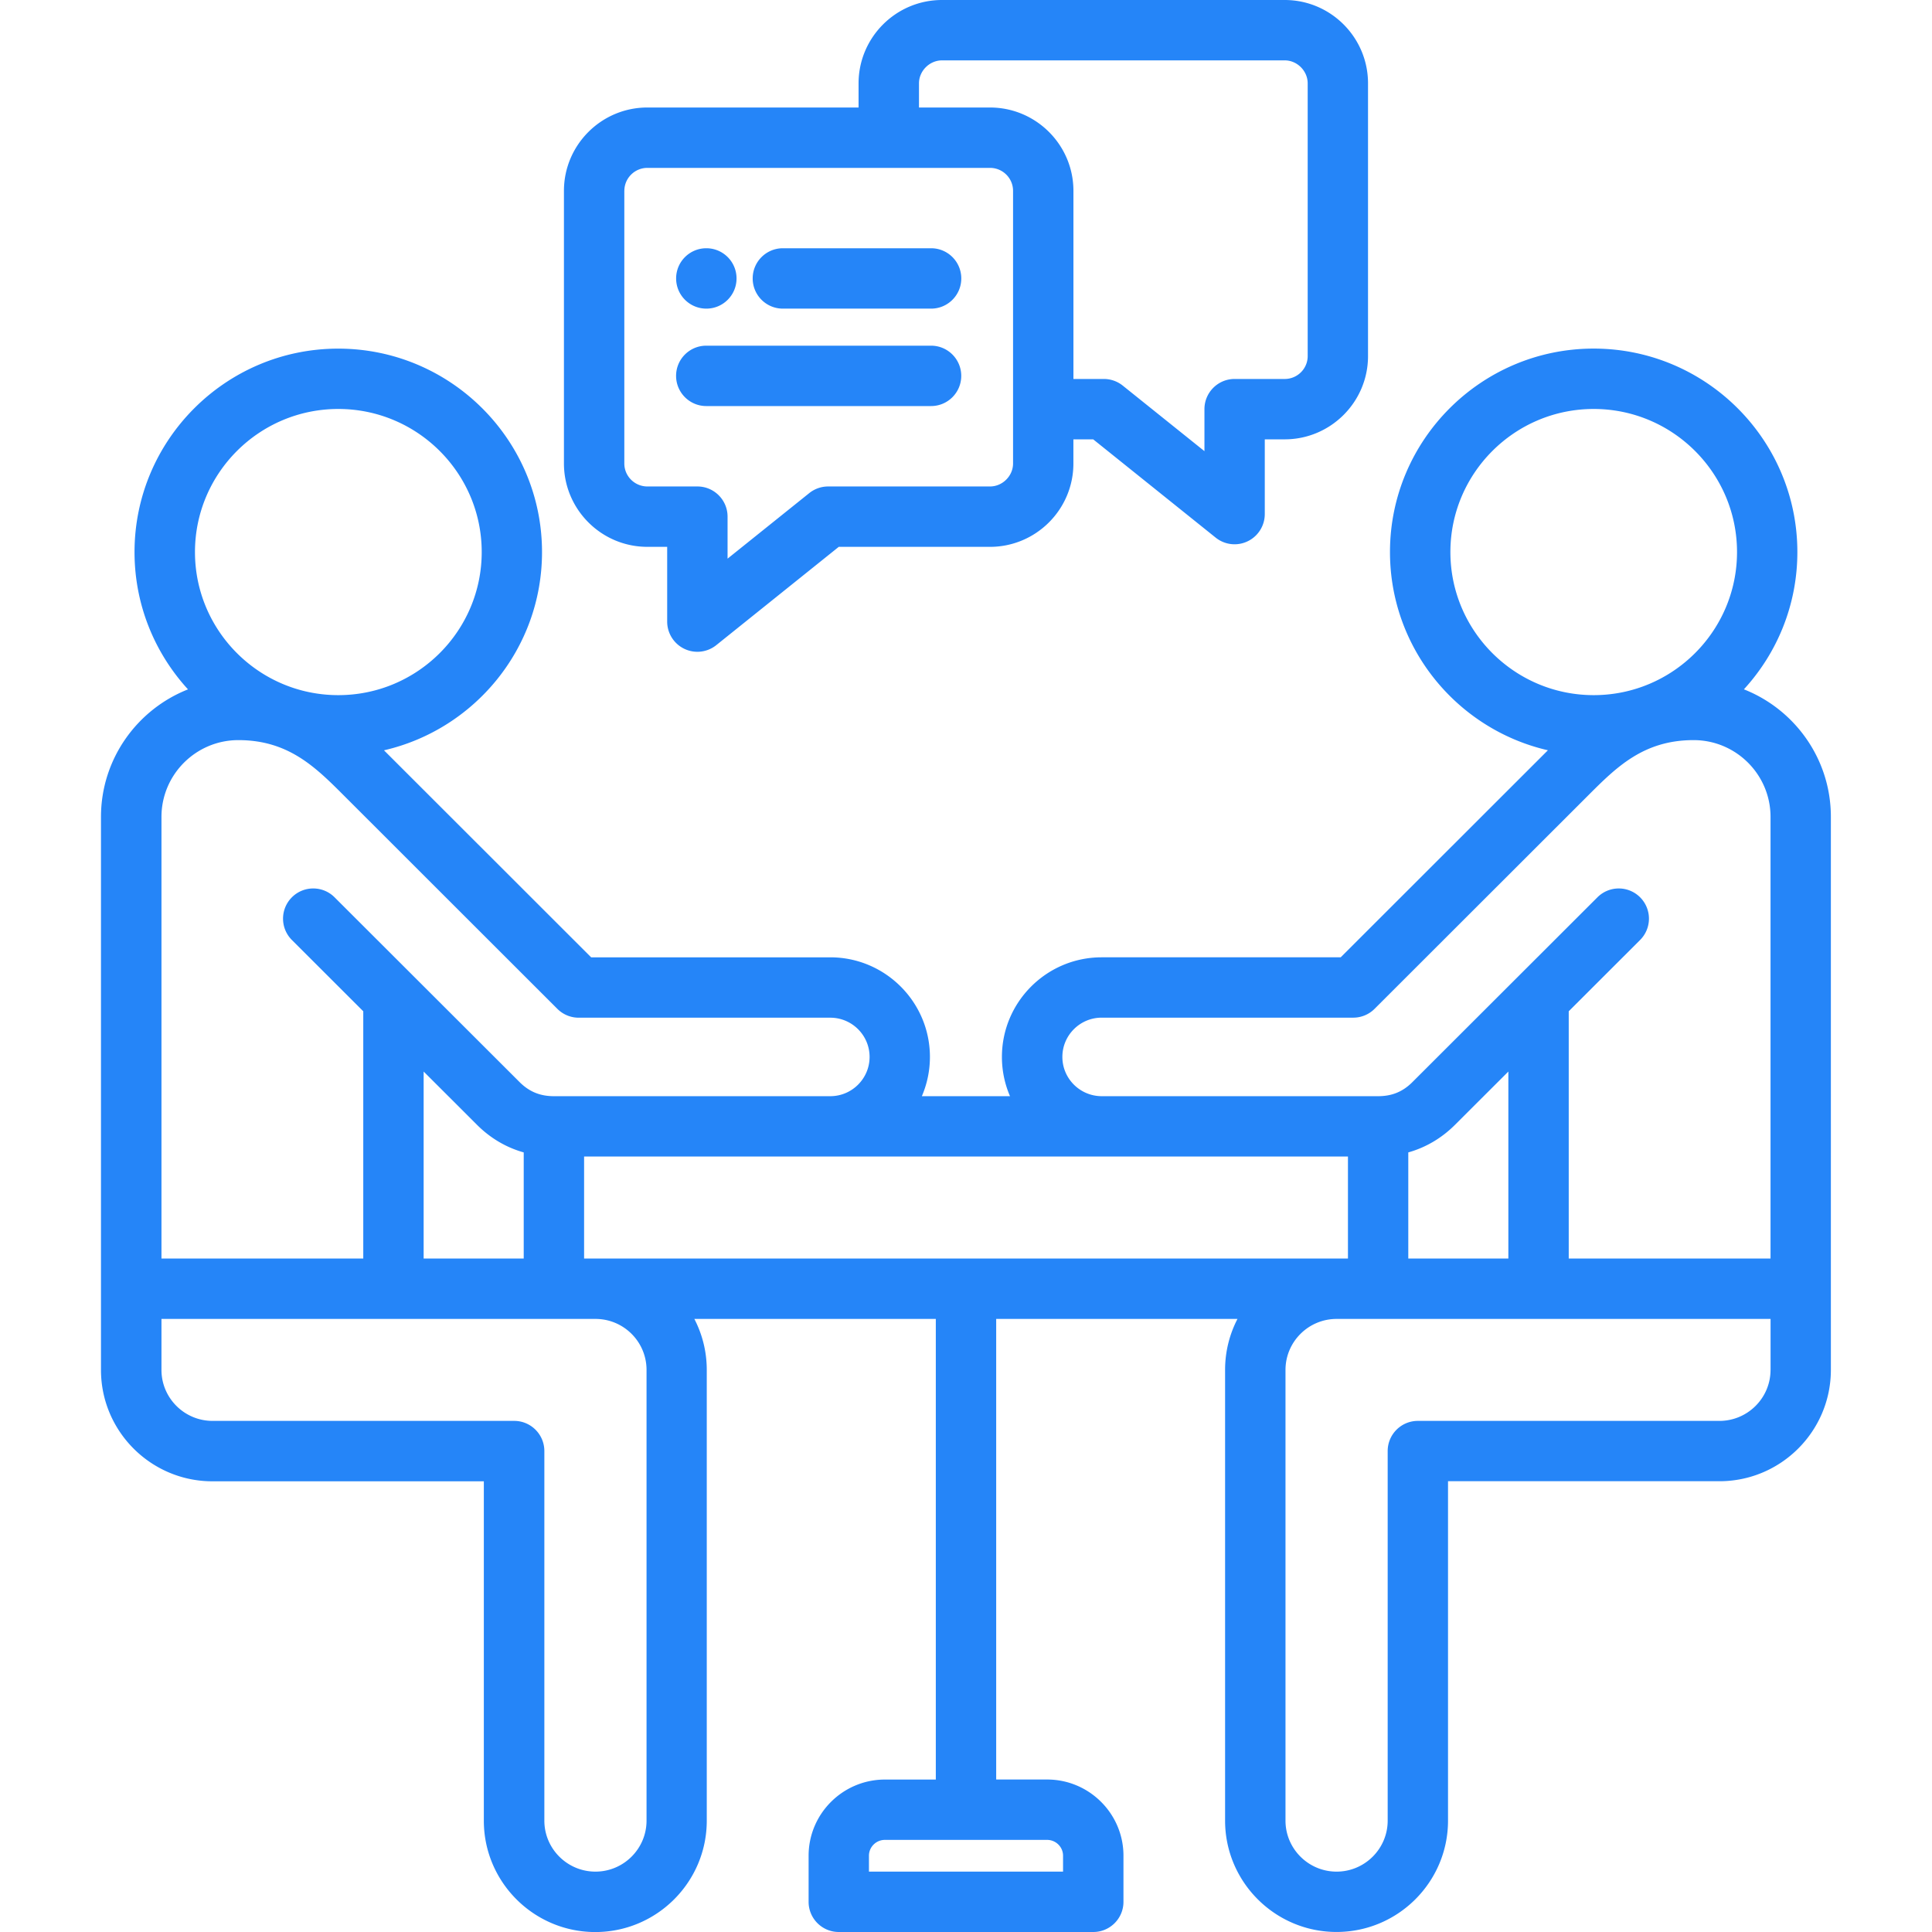
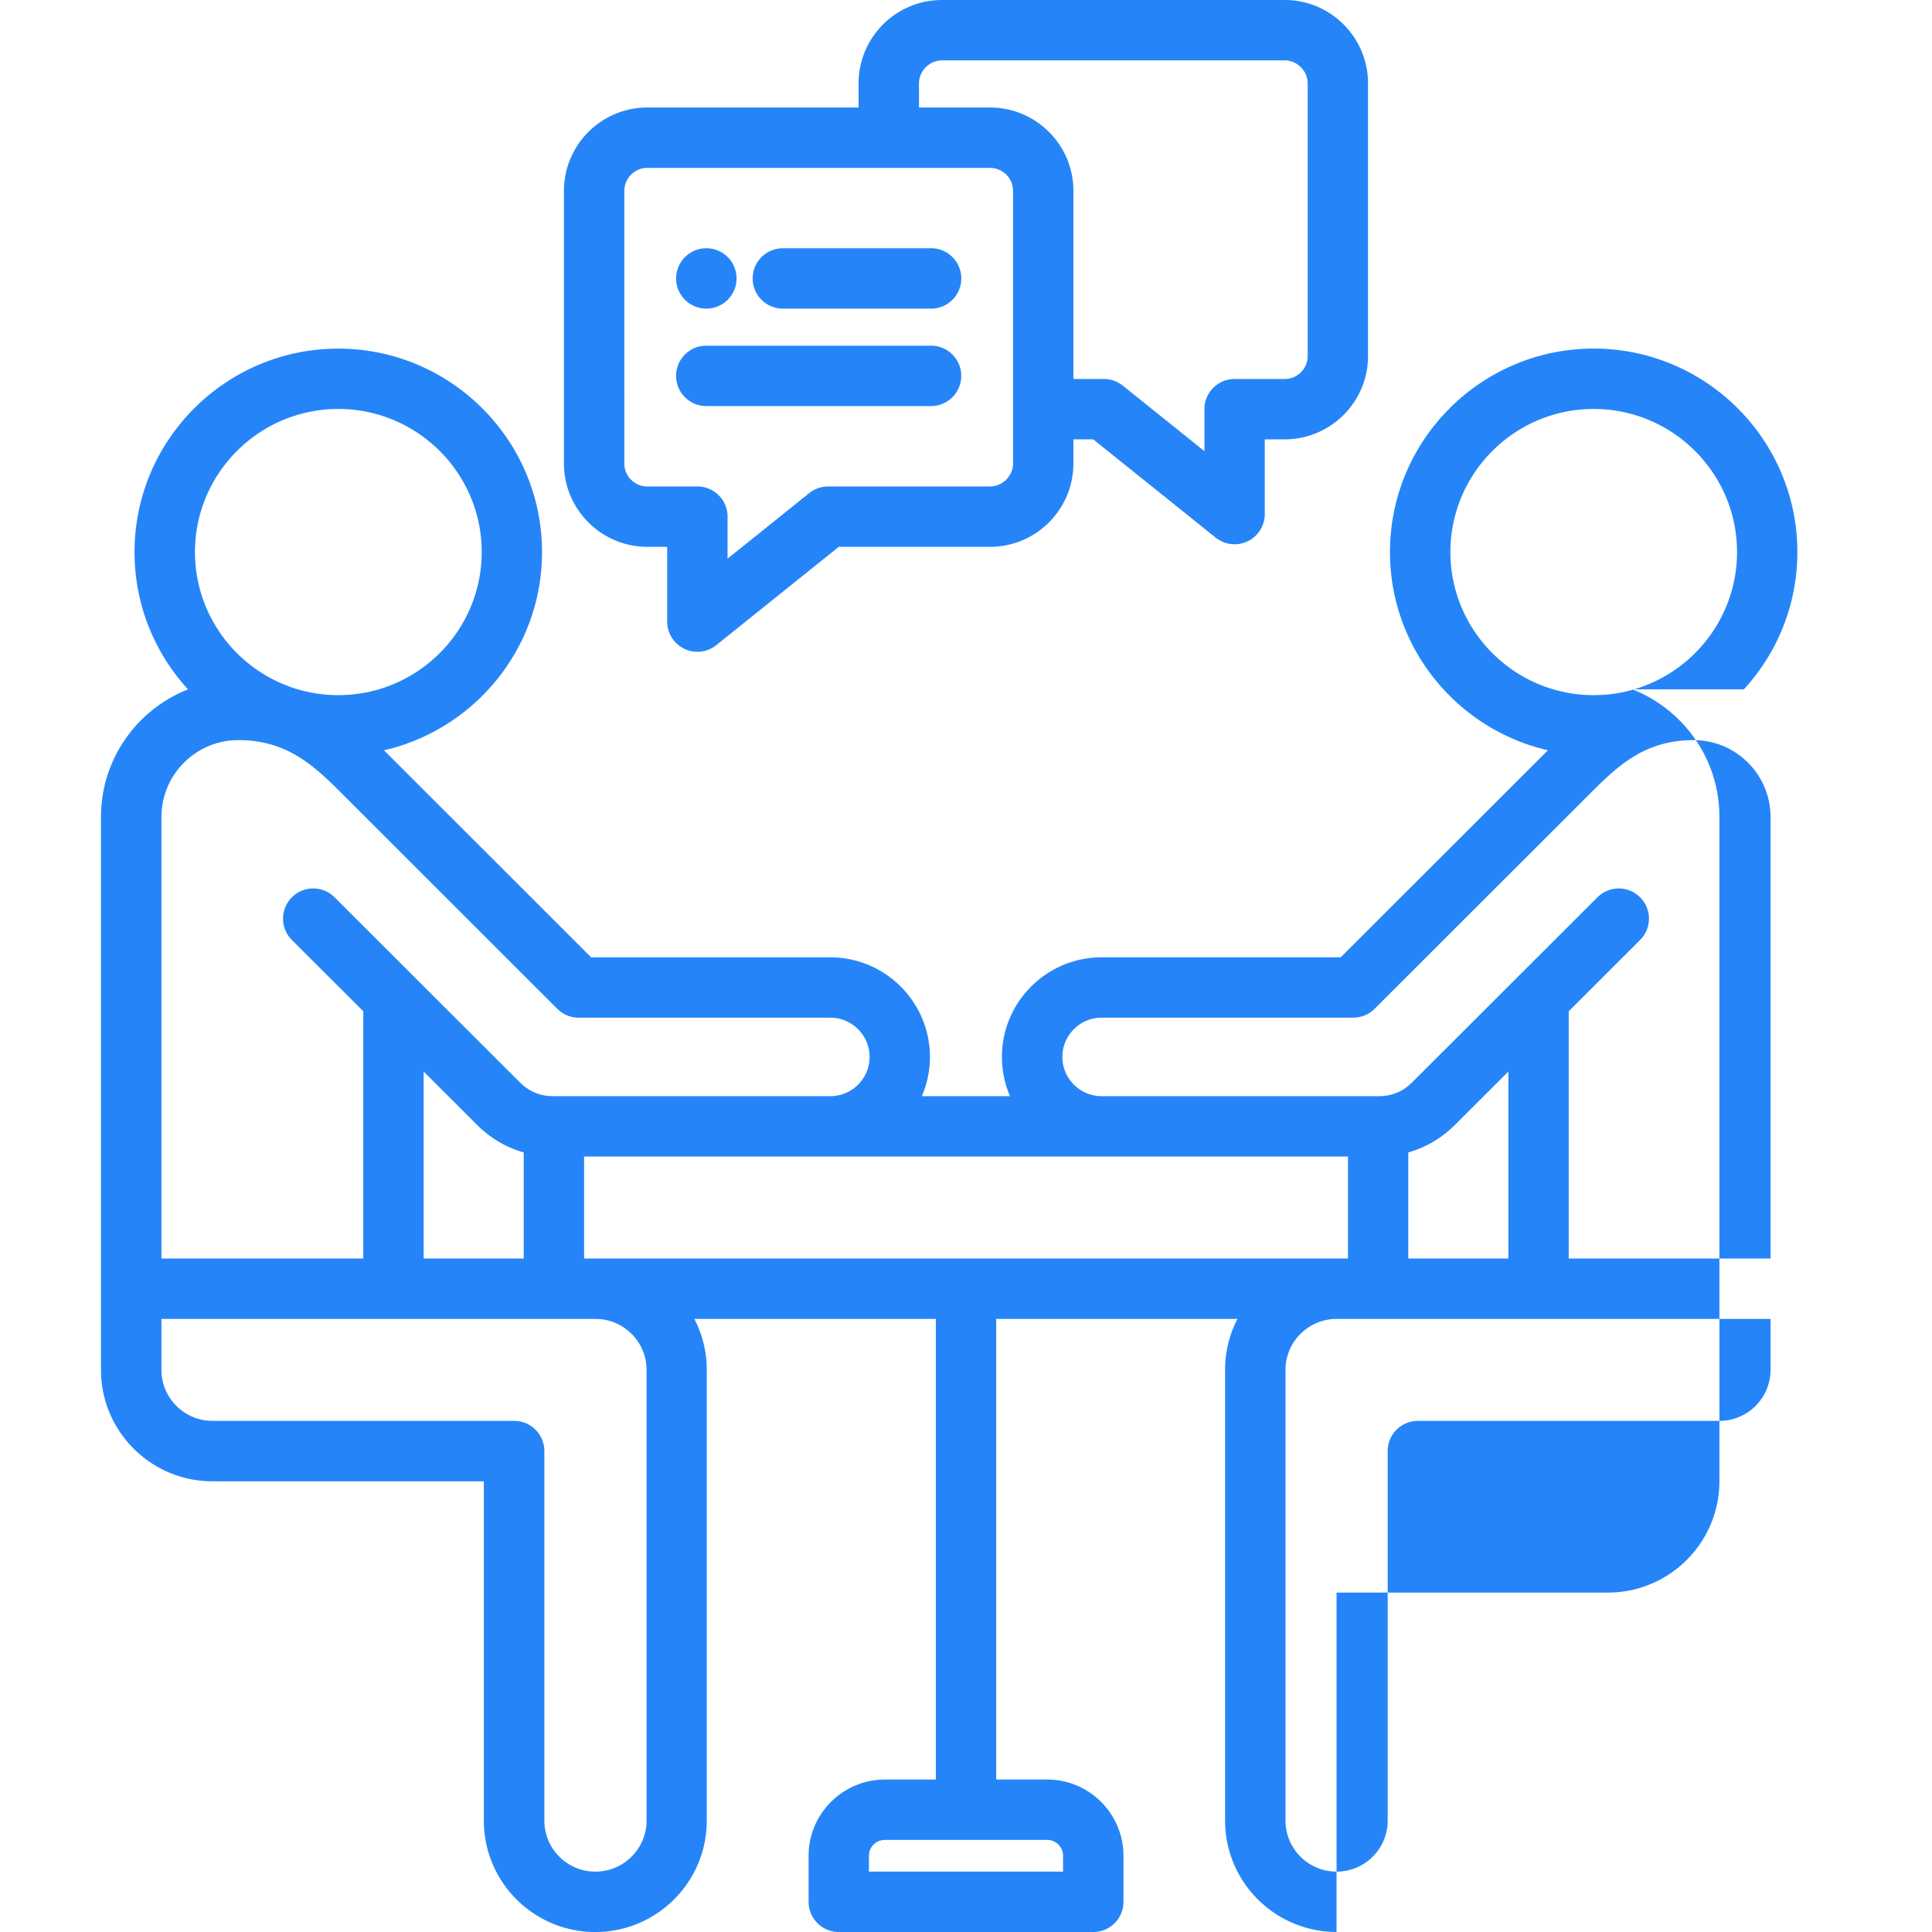
<svg xmlns="http://www.w3.org/2000/svg" version="1.1" width="512" height="512" x="0" y="0" viewBox="0 0 512 512" style="enable-background:new 0 0 512 512" xml:space="preserve">
  <g>
-     <path d="M462.15 182.68c8.8-9.6 14.17-22.37 14.17-36.38 0-29.73-24.21-53.92-53.98-53.92s-53.98 24.19-53.98 53.92c0 25.57 17.91 47.02 41.85 52.53l-.74.74-54.17 54.13h-63.36c-14.57 0-26.42 11.84-26.42 26.4 0 3.69.76 7.2 2.14 10.4H244.3c1.37-3.19 2.14-6.71 2.14-10.4 0-14.55-11.85-26.4-26.42-26.4h-63.36l-54.17-54.13-.73-.73c23.96-5.51 41.88-26.96 41.88-52.53 0-29.73-24.23-53.92-54.01-53.92-29.76 0-53.98 24.19-53.98 53.92 0 14.01 5.38 26.78 14.17 36.38-13.49 5.32-23.06 18.47-23.06 33.81v146.55c0 16.27 13.25 29.51 29.54 29.51h71.92v89.94c0 16.27 13.25 29.51 29.54 29.51s29.54-13.24 29.54-29.51V363.04c0-4.87-1.19-9.46-3.29-13.51H248V471.6h-13.48c-11.16 0-20.23 9.06-20.23 20.19V504c0 4.42 3.58 8 8 8h67.44c4.42 0 8-3.58 8-8v-12.22c0-11.13-9.08-20.19-20.23-20.19H264V349.52h63.95c-2.1 4.05-3.29 8.65-3.29 13.51v119.45c0 16.27 13.25 29.51 29.54 29.51s29.54-13.24 29.54-29.51v-89.94h71.92c16.29 0 29.54-13.24 29.54-29.51V216.49c.01-15.35-9.56-28.49-23.05-33.81zm-180.43 309.1V496h-51.44v-4.22c0-2.31 1.9-4.19 4.23-4.19h42.97c2.34 0 4.24 1.88 4.24 4.19zM384.37 146.3c0-20.91 17.04-37.92 37.98-37.92s37.98 17.01 37.98 37.92-17.04 37.92-37.98 37.92-37.98-17.01-37.98-37.92zM281.54 280.09c0-5.73 4.67-10.4 10.42-10.4h66.67c2.12 0 4.15-.84 5.65-2.34l56.52-56.47c7.58-7.58 14.74-14.74 28.03-14.74 11.24 0 20.38 9.13 20.38 20.35v117.04h-53.48V268l18.91-18.89a7.994 7.994 0 0 0 .01-11.31 7.994 7.994 0 0 0-11.31-.01l-49.01 48.95c-2.55 2.57-5.45 3.76-9.11 3.76h-73.25c-5.76-.01-10.43-4.67-10.43-10.41zm91.67 53.43V305.4c4.66-1.31 8.88-3.8 12.44-7.37l14.08-14.06v49.55zm-260.94 0v-49.55l14.06 14.04c3.57 3.59 7.79 6.08 12.46 7.39v28.12zm42.52-27.03h202.43v27.03H154.79zM89.65 108.38c20.96 0 38.01 17.01 38.01 37.92s-17.05 37.92-38.01 37.92c-20.94 0-37.98-17.01-37.98-37.92s17.04-37.92 37.98-37.92zm-26.48 87.76c13.28 0 20.44 7.16 28.02 14.74l56.52 56.48c1.5 1.5 3.53 2.34 5.65 2.34h66.67c5.75 0 10.42 4.66 10.42 10.4 0 5.73-4.67 10.4-10.42 10.4h-73.25c-3.67 0-6.56-1.2-9.13-3.78l-48.99-48.93c-3.12-3.12-8.19-3.12-11.31.01s-3.12 8.19.01 11.31L96.27 268v65.53H42.79V216.49c0-11.22 9.14-20.35 20.38-20.35zm108.17 166.9v119.45c0 7.45-6.08 13.51-13.54 13.51s-13.54-6.06-13.54-13.51v-97.94c0-4.42-3.58-8-8-8H56.33c-7.47 0-13.54-6.06-13.54-13.51v-13.51H157.8c7.47-.01 13.54 6.05 13.54 13.51zm297.87 0c0 7.45-6.08 13.51-13.54 13.51h-79.92c-4.42 0-8 3.58-8 8v97.94c0 7.45-6.08 13.51-13.54 13.51s-13.54-6.06-13.54-13.51V363.04c0-7.45 6.08-13.51 13.54-13.51h115.01v13.51zM171.56 144.92h5.25v19.81a8 8 0 0 0 4.54 7.21c1.1.53 2.28.79 3.46.79 1.79 0 3.56-.6 5.01-1.76l32.46-26.05h40.07c12.19 0 22.11-9.91 22.11-22.09v-6.4h5.25l32.46 26.05a8.012 8.012 0 0 0 5.01 1.76 8.01 8.01 0 0 0 8-8v-19.81h5.28c12.17 0 22.08-9.9 22.08-22.06V22.09c0-12.18-9.9-22.09-22.08-22.09h-90.82c-12.19 0-22.11 9.91-22.11 22.09v6.4h-55.97c-12.19 0-22.11 9.91-22.11 22.09v72.25c.01 12.18 9.92 22.09 22.11 22.09zm71.98-122.83c0-3.3 2.8-6.09 6.11-6.09h90.82c3.29 0 6.08 2.79 6.08 6.09v72.28c0 3.34-2.73 6.06-6.08 6.06h-13.28c-4.42 0-8 3.58-8 8v11.13l-21.65-17.37a8.006 8.006 0 0 0-5.01-1.76h-8.06V50.58c0-12.18-9.92-22.09-22.11-22.09h-18.82zm-78.08 28.49c0-3.36 2.74-6.09 6.11-6.09h90.79c3.37 0 6.11 2.73 6.11 6.09v72.25c0 3.3-2.8 6.09-6.11 6.09h-42.89c-1.82 0-3.59.62-5.01 1.76l-21.65 17.37v-11.13c0-4.42-3.58-8-8-8h-13.25c-3.37 0-6.11-2.73-6.11-6.09V50.58zm13.71 49.03c0-4.42 3.58-8 8-8h59.57c4.42 0 8 3.58 8 8s-3.58 8-8 8h-59.57c-4.41 0-8-3.58-8-8zm20.3-25.82c0-4.42 3.58-8 8-8h39.28c4.42 0 8 3.58 8 8s-3.58 8-8 8h-39.28c-4.42 0-8-3.58-8-8zm-20.29 0c0-4.42 3.58-8 8-8h.01c4.42 0 8 3.58 8 8s-3.58 8-8 8-8.01-3.58-8.01-8z" fill="#2585f8" opacity="1" data-original="#000000" />
+     <path d="M462.15 182.68c8.8-9.6 14.17-22.37 14.17-36.38 0-29.73-24.21-53.92-53.98-53.92s-53.98 24.19-53.98 53.92c0 25.57 17.91 47.02 41.85 52.53l-.74.74-54.17 54.13h-63.36c-14.57 0-26.42 11.84-26.42 26.4 0 3.69.76 7.2 2.14 10.4H244.3c1.37-3.19 2.14-6.71 2.14-10.4 0-14.55-11.85-26.4-26.42-26.4h-63.36l-54.17-54.13-.73-.73c23.96-5.51 41.88-26.96 41.88-52.53 0-29.73-24.23-53.92-54.01-53.92-29.76 0-53.98 24.19-53.98 53.92 0 14.01 5.38 26.78 14.17 36.38-13.49 5.32-23.06 18.47-23.06 33.81v146.55c0 16.27 13.25 29.51 29.54 29.51h71.92v89.94c0 16.27 13.25 29.51 29.54 29.51s29.54-13.24 29.54-29.51V363.04c0-4.87-1.19-9.46-3.29-13.51H248V471.6h-13.48c-11.16 0-20.23 9.06-20.23 20.19V504c0 4.42 3.58 8 8 8h67.44c4.42 0 8-3.58 8-8v-12.22c0-11.13-9.08-20.19-20.23-20.19H264V349.52h63.95c-2.1 4.05-3.29 8.65-3.29 13.51v119.45c0 16.27 13.25 29.51 29.54 29.51v-89.94h71.92c16.29 0 29.54-13.24 29.54-29.51V216.49c.01-15.35-9.56-28.49-23.05-33.81zm-180.43 309.1V496h-51.44v-4.22c0-2.31 1.9-4.19 4.23-4.19h42.97c2.34 0 4.24 1.88 4.24 4.19zM384.37 146.3c0-20.91 17.04-37.92 37.98-37.92s37.98 17.01 37.98 37.92-17.04 37.92-37.98 37.92-37.98-17.01-37.98-37.92zM281.54 280.09c0-5.73 4.67-10.4 10.42-10.4h66.67c2.12 0 4.15-.84 5.65-2.34l56.52-56.47c7.58-7.58 14.74-14.74 28.03-14.74 11.24 0 20.38 9.13 20.38 20.35v117.04h-53.48V268l18.91-18.89a7.994 7.994 0 0 0 .01-11.31 7.994 7.994 0 0 0-11.31-.01l-49.01 48.95c-2.55 2.57-5.45 3.76-9.11 3.76h-73.25c-5.76-.01-10.43-4.67-10.43-10.41zm91.67 53.43V305.4c4.66-1.31 8.88-3.8 12.44-7.37l14.08-14.06v49.55zm-260.94 0v-49.55l14.06 14.04c3.57 3.59 7.79 6.08 12.46 7.39v28.12zm42.52-27.03h202.43v27.03H154.79zM89.65 108.38c20.96 0 38.01 17.01 38.01 37.92s-17.05 37.92-38.01 37.92c-20.94 0-37.98-17.01-37.98-37.92s17.04-37.92 37.98-37.92zm-26.48 87.76c13.28 0 20.44 7.16 28.02 14.74l56.52 56.48c1.5 1.5 3.53 2.34 5.65 2.34h66.67c5.75 0 10.42 4.66 10.42 10.4 0 5.73-4.67 10.4-10.42 10.4h-73.25c-3.67 0-6.56-1.2-9.13-3.78l-48.99-48.93c-3.12-3.12-8.19-3.12-11.31.01s-3.12 8.19.01 11.31L96.27 268v65.53H42.79V216.49c0-11.22 9.14-20.35 20.38-20.35zm108.17 166.9v119.45c0 7.45-6.08 13.51-13.54 13.51s-13.54-6.06-13.54-13.51v-97.94c0-4.42-3.58-8-8-8H56.33c-7.47 0-13.54-6.06-13.54-13.51v-13.51H157.8c7.47-.01 13.54 6.05 13.54 13.51zm297.87 0c0 7.45-6.08 13.51-13.54 13.51h-79.92c-4.42 0-8 3.58-8 8v97.94c0 7.45-6.08 13.51-13.54 13.51s-13.54-6.06-13.54-13.51V363.04c0-7.45 6.08-13.51 13.54-13.51h115.01v13.51zM171.56 144.92h5.25v19.81a8 8 0 0 0 4.54 7.21c1.1.53 2.28.79 3.46.79 1.79 0 3.56-.6 5.01-1.76l32.46-26.05h40.07c12.19 0 22.11-9.91 22.11-22.09v-6.4h5.25l32.46 26.05a8.012 8.012 0 0 0 5.01 1.76 8.01 8.01 0 0 0 8-8v-19.81h5.28c12.17 0 22.08-9.9 22.08-22.06V22.09c0-12.18-9.9-22.09-22.08-22.09h-90.82c-12.19 0-22.11 9.91-22.11 22.09v6.4h-55.97c-12.19 0-22.11 9.91-22.11 22.09v72.25c.01 12.18 9.92 22.09 22.11 22.09zm71.98-122.83c0-3.3 2.8-6.09 6.11-6.09h90.82c3.29 0 6.08 2.79 6.08 6.09v72.28c0 3.34-2.73 6.06-6.08 6.06h-13.28c-4.42 0-8 3.58-8 8v11.13l-21.65-17.37a8.006 8.006 0 0 0-5.01-1.76h-8.06V50.58c0-12.18-9.92-22.09-22.11-22.09h-18.82zm-78.08 28.49c0-3.36 2.74-6.09 6.11-6.09h90.79c3.37 0 6.11 2.73 6.11 6.09v72.25c0 3.3-2.8 6.09-6.11 6.09h-42.89c-1.82 0-3.59.62-5.01 1.76l-21.65 17.37v-11.13c0-4.42-3.58-8-8-8h-13.25c-3.37 0-6.11-2.73-6.11-6.09V50.58zm13.71 49.03c0-4.42 3.58-8 8-8h59.57c4.42 0 8 3.58 8 8s-3.58 8-8 8h-59.57c-4.41 0-8-3.58-8-8zm20.3-25.82c0-4.42 3.58-8 8-8h39.28c4.42 0 8 3.58 8 8s-3.58 8-8 8h-39.28c-4.42 0-8-3.58-8-8zm-20.29 0c0-4.42 3.58-8 8-8h.01c4.42 0 8 3.58 8 8s-3.58 8-8 8-8.01-3.58-8.01-8z" fill="#2585f8" opacity="1" data-original="#000000" />
  </g>
</svg>